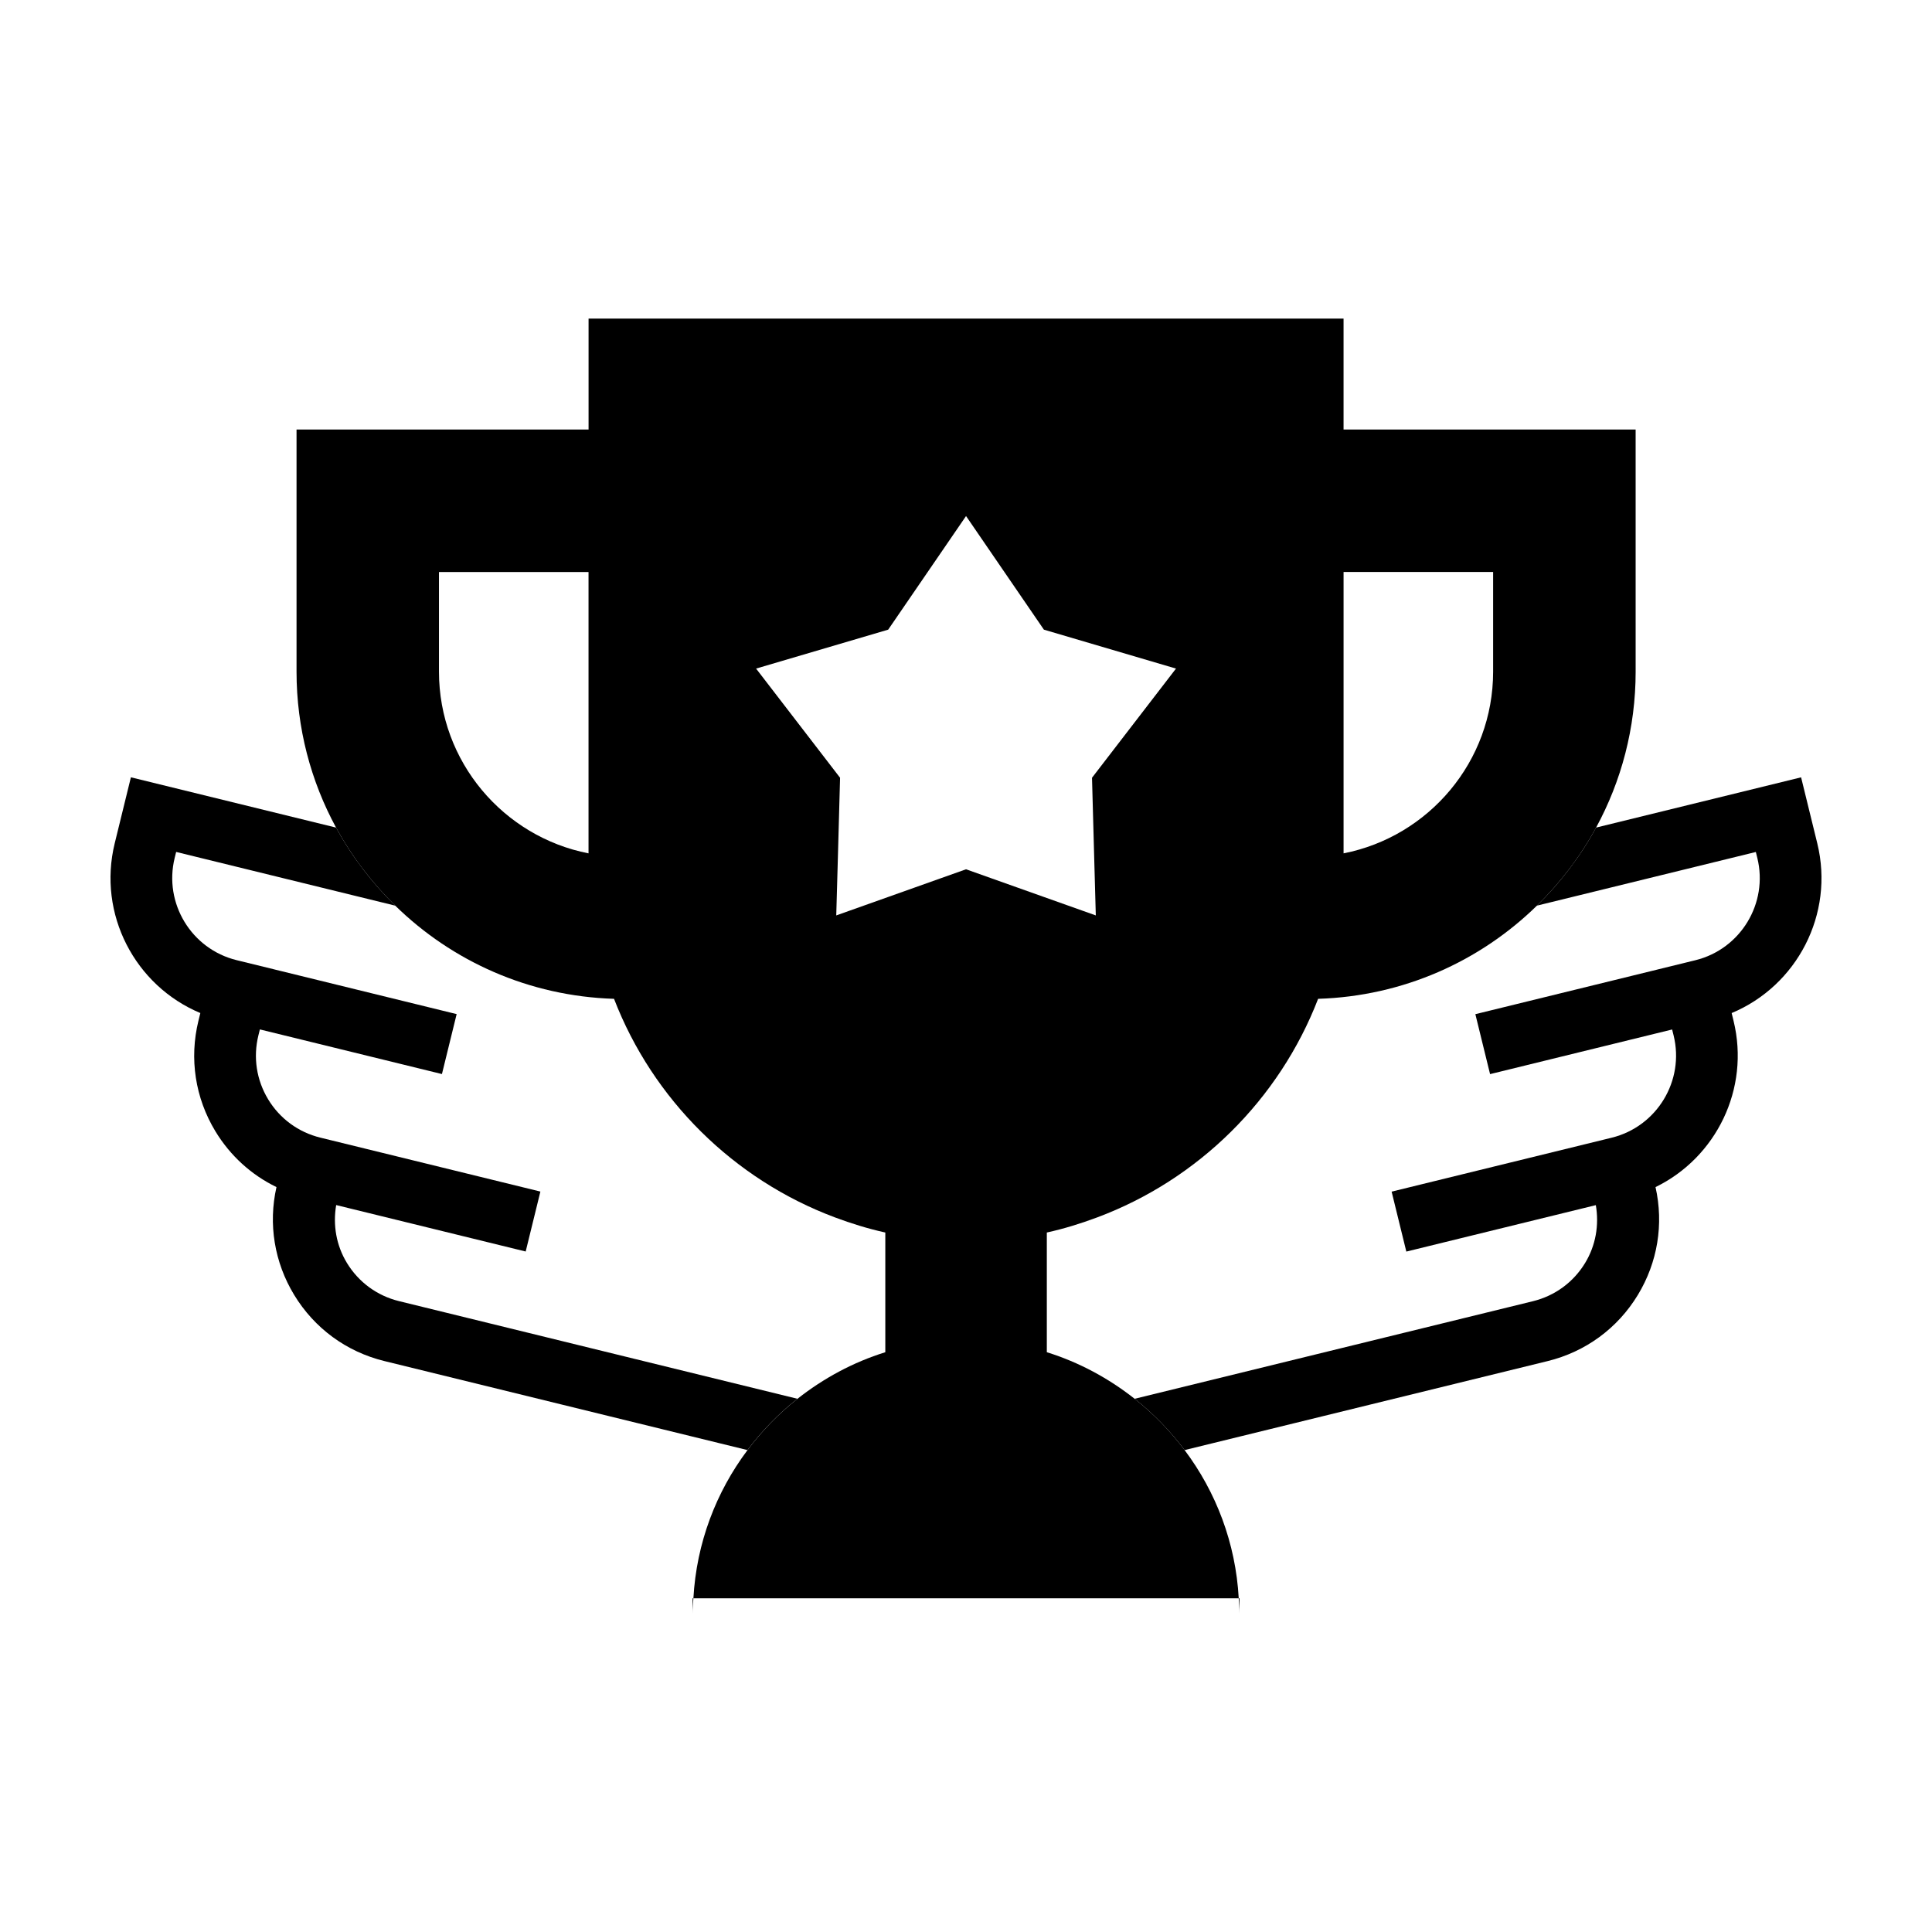
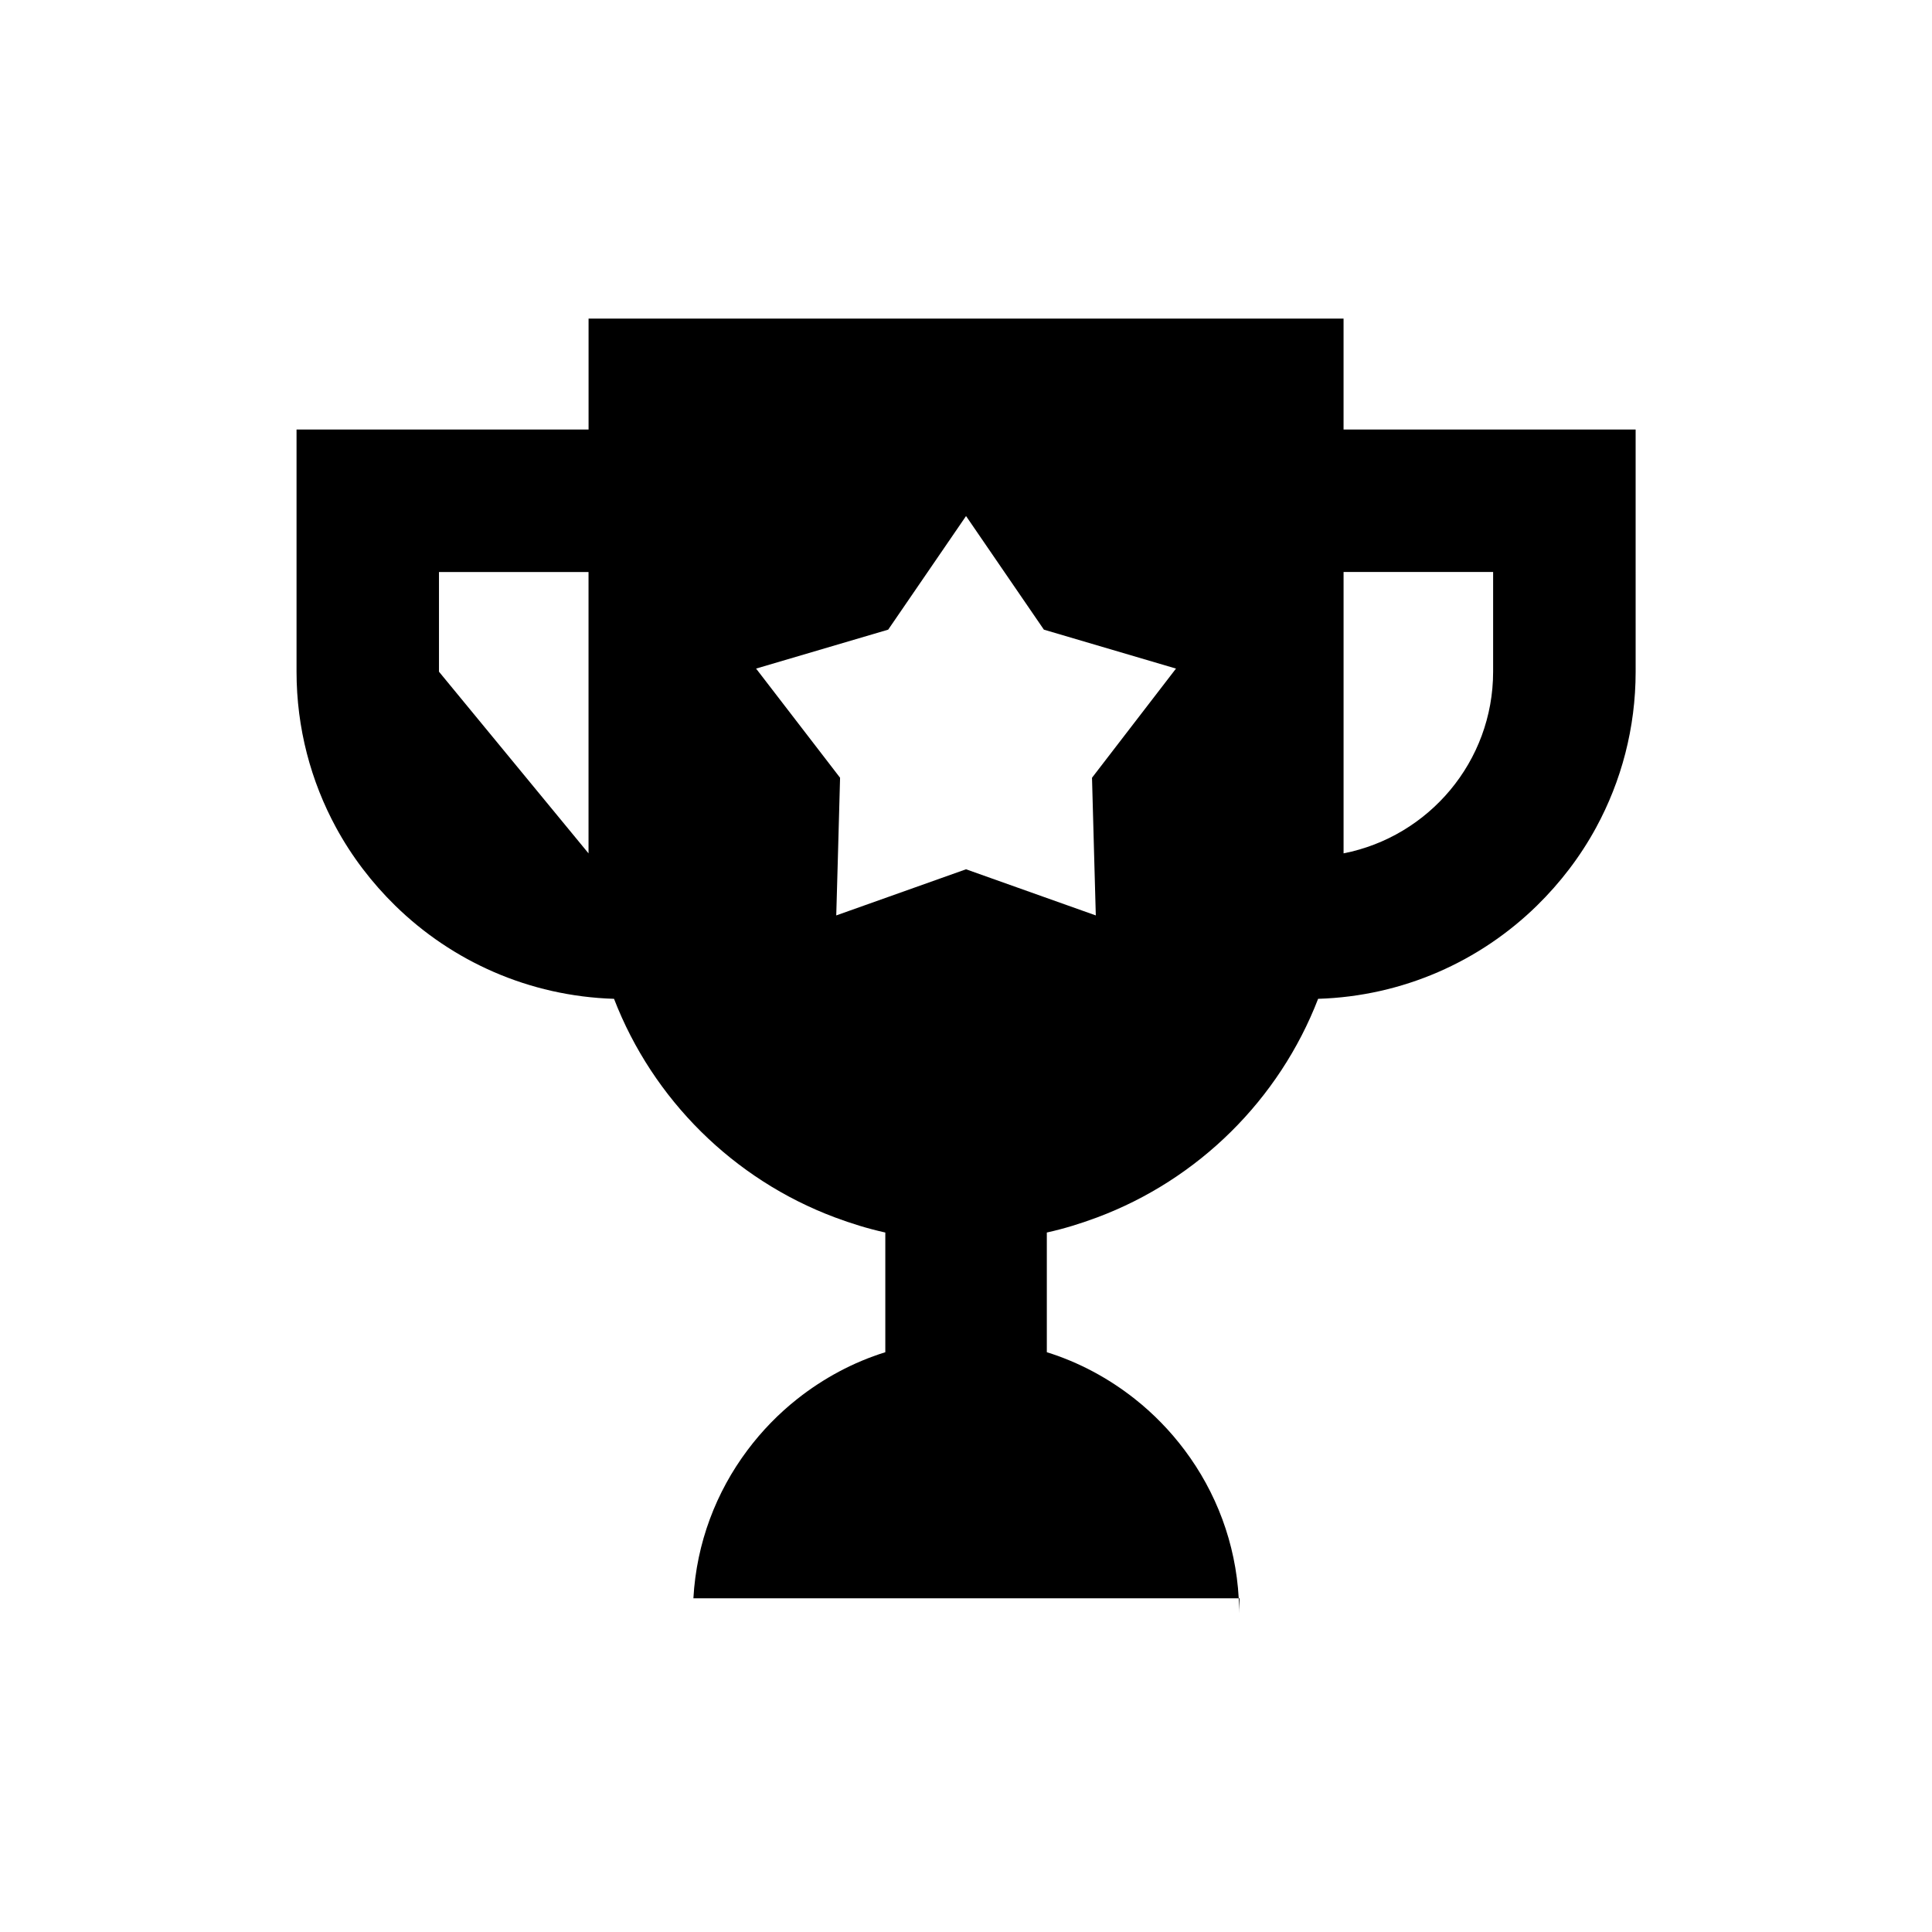
<svg xmlns="http://www.w3.org/2000/svg" fill="#000000" width="800px" height="800px" version="1.1" viewBox="144 144 512 512">
  <g>
-     <path d="m355.33 514.69-105.59-25.879c-5.805-1.426-10.711-5.023-13.816-10.141-2.816-4.641-3.734-10.027-2.832-15.316l50.219 12.309 3.898-15.887-58.316-14.293c-5.812-1.426-10.723-5.027-13.824-10.141-3.098-5.113-4.019-11.129-2.594-16.938l0.395-1.598 48.25 11.828 1.949-7.945 1.949-7.941-48.25-11.828v-0.004l-10.062-2.465c-11.992-2.941-19.355-15.09-16.418-27.078l0.395-1.602 58.074 14.238c-6.195-6.062-11.516-13.012-15.688-20.688l-54.379-13.328-4.289 17.492c-4.602 18.766 5.391 37.754 22.691 44.98l-0.5 2.039c-2.465 10.051-0.867 20.465 4.5 29.316 3.926 6.469 9.523 11.543 16.176 14.766-2.207 9.812-0.555 19.93 4.68 28.562 5.367 8.852 13.855 15.078 23.906 17.543l96.238 23.594c3.812-5.09 8.25-9.664 13.238-13.598z" />
-     <path d="m621.31 350-54.336 13.32c-4.172 7.672-9.488 14.625-15.684 20.688l58.027-14.223 0.395 1.598c2.938 11.992-4.43 24.141-16.414 27.086l-2.125 0.52-1.328 0.328-6.609 1.617v0.004l-48.25 11.828 3.898 15.887 48.25-11.828 0.395 1.598c2.941 11.984-4.422 24.137-16.414 27.078l-58.32 14.293 3.898 15.887 50.219-12.309c0.902 5.297-0.02 10.676-2.832 15.316-3.102 5.117-8.012 8.715-13.824 10.141l-105.57 25.863c4.992 3.934 9.43 8.508 13.246 13.594l96.207-23.582c10.051-2.465 18.551-8.691 23.914-17.543 5.234-8.637 6.887-18.746 4.676-28.57 16.055-7.809 25.094-26.043 20.676-44.074l-0.5-2.047c17.301-7.219 27.293-26.207 22.691-44.984z" />
    <path d="m472.48 567.55h-0.207c0.074 1.336 0.207 2.656 0.207 4.004z" />
-     <path d="m327.55 571.57c0-1.352 0.133-2.672 0.203-4.004h-0.203z" />
-     <path d="m444.69 514.69c-6.883-5.426-14.727-9.68-23.27-12.34v-31.719c4.578-1.008 9.012-2.387 13.34-4.004 26.828-10.031 48.246-31.23 58.555-57.93 22.523-0.695 42.918-9.945 57.984-24.691 6.191-6.062 11.512-13.012 15.684-20.688 6.68-12.293 10.48-26.371 10.48-41.316l-0.004-64.176h-77.402v-29.391l-200.08-0.004v29.391l-77.391 0.004v64.176c0 14.953 3.797 29.031 10.48 41.328 4.172 7.672 9.492 14.625 15.688 20.688 15.062 14.738 35.449 23.98 57.969 24.68 10.305 26.688 31.711 47.883 58.523 57.918 4.332 1.621 8.781 3.004 13.371 4.016v31.719c-8.551 2.66-16.395 6.918-23.281 12.344-4.988 3.934-9.426 8.508-13.238 13.594-8.324 11.098-13.523 24.605-14.34 39.273h144.52c-0.812-14.664-6.016-28.18-14.344-39.277-3.816-5.086-8.254-9.66-13.246-13.594zm-78.637-143.61 0.574-20.969-22.258-28.93 35.008-10.316 10.473-15.281 10.16-14.828 10.16 14.828 10.473 15.281 35.008 10.316-22.258 28.93 0.574 20.969 0.43 15.516-34.391-12.227-34.391 12.227zm173.64-75.496v26.418c0 23.836-17.078 43.73-39.633 48.145v-74.562zm-279.36 26.422v-26.418h39.633v74.562c-22.551-4.414-39.633-24.312-39.633-48.145z" />
+     <path d="m444.69 514.69c-6.883-5.426-14.727-9.68-23.27-12.34v-31.719c4.578-1.008 9.012-2.387 13.34-4.004 26.828-10.031 48.246-31.23 58.555-57.93 22.523-0.695 42.918-9.945 57.984-24.691 6.191-6.062 11.512-13.012 15.684-20.688 6.68-12.293 10.48-26.371 10.48-41.316l-0.004-64.176h-77.402v-29.391l-200.08-0.004v29.391l-77.391 0.004v64.176c0 14.953 3.797 29.031 10.48 41.328 4.172 7.672 9.492 14.625 15.688 20.688 15.062 14.738 35.449 23.98 57.969 24.68 10.305 26.688 31.711 47.883 58.523 57.918 4.332 1.621 8.781 3.004 13.371 4.016v31.719c-8.551 2.66-16.395 6.918-23.281 12.344-4.988 3.934-9.426 8.508-13.238 13.594-8.324 11.098-13.523 24.605-14.34 39.273h144.52c-0.812-14.664-6.016-28.18-14.344-39.277-3.816-5.086-8.254-9.66-13.246-13.594zm-78.637-143.61 0.574-20.969-22.258-28.93 35.008-10.316 10.473-15.281 10.16-14.828 10.16 14.828 10.473 15.281 35.008 10.316-22.258 28.93 0.574 20.969 0.43 15.516-34.391-12.227-34.391 12.227zm173.64-75.496v26.418c0 23.836-17.078 43.73-39.633 48.145v-74.562zm-279.36 26.422v-26.418h39.633v74.562z" />
  </g>
</svg>